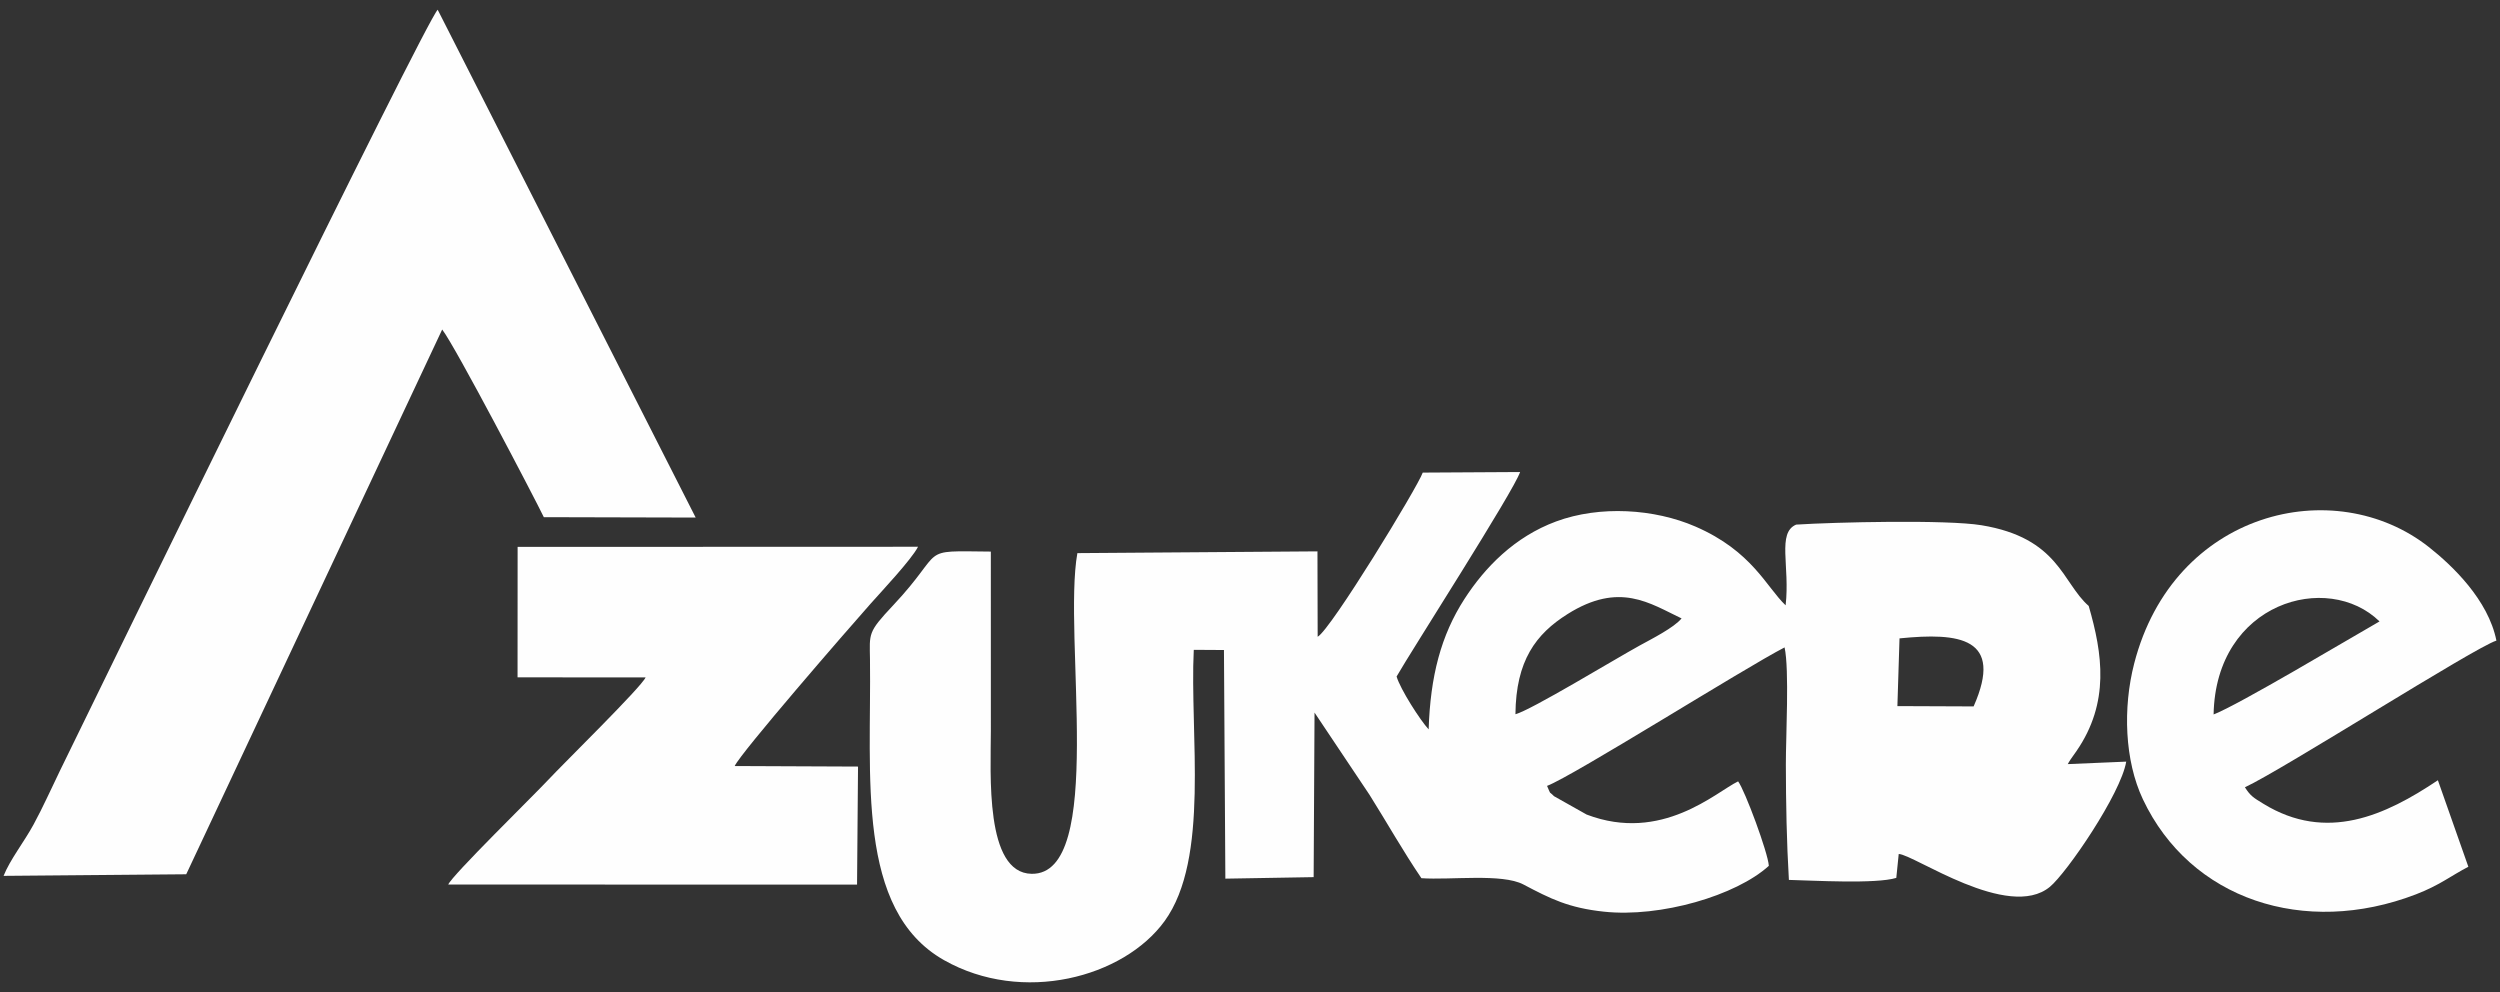
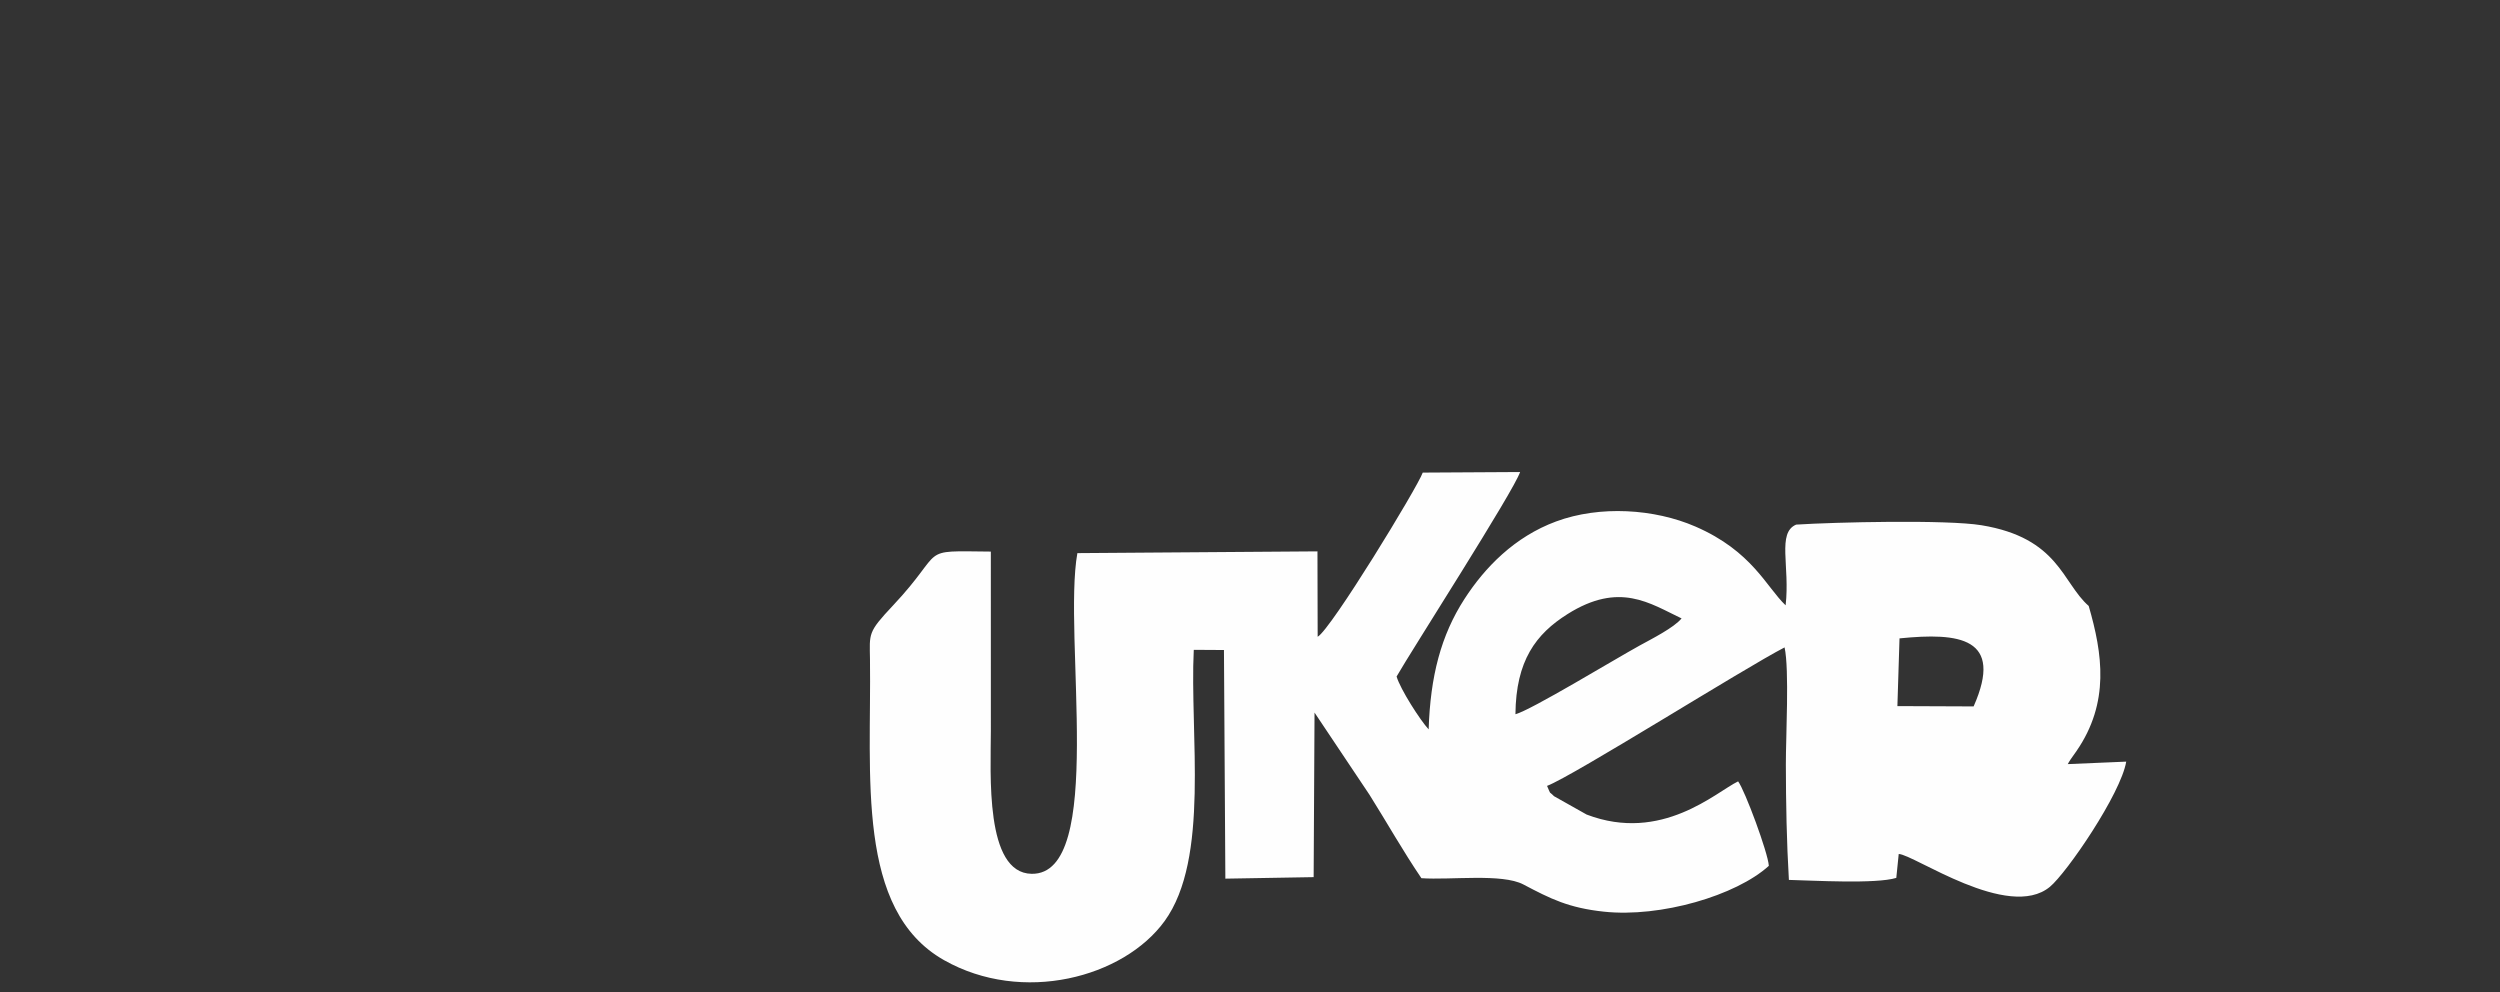
<svg xmlns="http://www.w3.org/2000/svg" xml:space="preserve" width="25.2in" height="10in" version="1.1" style="shape-rendering:geometricPrecision; text-rendering:geometricPrecision; image-rendering:optimizeQuality; fill-rule:evenodd; clip-rule:evenodd" viewBox="0 0 25200 10000">
  <rect x="0" y="0" width="25200" height="10000" fill="#333333" stroke="none" />
  <defs>
    <style type="text/css">
   
    .fil0 {fill:#FEFEFE}
   
  </style>
  </defs>
  <g id="Layer_x0020_1">
    <g id="_358056716080">
      <path class="fil0" d="M21054.45 6108.35c-268.5,-234.67 -299.67,-685.73 -1081.81,-814.09 -350.84,-57.57 -1477.81,-31.06 -1867.63,-6.2 -194.44,82.67 -60.7,419.17 -105.89,813.56 -193.33,-182.59 -336.39,-545.74 -909.74,-794.28 -412.6,-178.85 -961.8,-214.65 -1404.06,-51.04 -418.81,154.93 -717.98,463.08 -923.22,780.9 -237.44,367.64 -343.97,779.11 -361.3,1314.76 -83.8,-89.75 -286.14,-405.36 -323.1,-532.79 141.96,-249.37 1185.83,-1875.85 1244.78,-2061.22l-981.09 5.79c-51.81,146.59 -925.62,1581.59 -1059.26,1654.82l-1.99 -860.88 -2420.1 17.74c-149.05,835.56 290.47,3244.87 -461.34,3232.57 -472.67,-7.74 -411.13,-1008.4 -410.7,-1443.56 0.6,-601.48 -0.23,-1203.04 -0.23,-1804.53 -752.88,-7.56 -439.26,-37.81 -987.06,544.27 -256.17,272.19 -234.55,278.73 -231.13,543.68 15.1,1169.57 -145.67,2524.96 745.63,3029.95 791.54,448.46 1811.07,175.47 2223.72,-392.76 458.73,-631.66 252.1,-1888.94 294.43,-2734.78l304.25 1.81 14.15 2304.64 889.93 -15.26 8.93 -1658.72 554.51 829.24c174.09,277.13 337.54,567.48 522.74,840.12 292.21,20.52 813.03,-50.18 1028.28,63.42 275.45,145.38 455.74,235.86 810.86,273.96 571.83,61.34 1333.33,-162.23 1663,-461.91 -8.2,-131.94 -240.32,-758.37 -309.56,-851.54 -222.17,106.67 -769.17,623.89 -1526.87,334.59l-329.23 -185.33c-58.69,-60.29 -24.19,-0.98 -69.93,-103.66 264.6,-100.13 1989.05,-1187.28 2394.22,-1395.9 49.12,221.22 12.33,906.2 12.91,1179.48 0.85,393.84 7.8,777.65 30.65,1164.13 242.85,5.89 879.68,42.96 1082.63,-20.4l24.42 -240.87c148.7,2.52 1105.01,677.06 1523.59,331.22 170.31,-140.7 715.49,-937.41 769.67,-1262.22l-589.51 25.06c4.65,-7.87 9.98,-17.4 15.13,-25.78 4.87,-7.9 10.12,-15.97 15.15,-23.78 6.52,-10.13 42.21,-59.24 58.33,-82.66 336.41,-488.85 262.31,-980.76 122.89,-1461.54zm-1928.71 1009.15l768.32 3.14c307.81,-695.16 -144.95,-746.14 -747,-685.74l-21.32 682.61zm-3850.04 81.94c157.77,-41.69 989.56,-547.71 1250.98,-691.85 121.48,-66.98 346.21,-179.58 423.61,-273.96 -319.78,-151.4 -625.21,-373.79 -1149.59,-43.67 -318.34,200.41 -520.5,468.55 -525.01,1009.49z" />
-       <path class="fil0" d="M36.19 8828.72l1840.95 -16.05 2580.13 -5491.15c130.71,167.1 935.26,1706.26 1024.45,1891.57l1530.76 3.98 -2600.52 -5118.93c-125.47,122.3 -3372.15,6777.95 -3804.69,7664.74 -92.52,189.69 -169.91,366.19 -269.19,548.84 -95.3,175.34 -237.23,354.13 -301.89,516.99z" />
-       <path class="fil0" d="M5216.89 6827.72l1290.82 0.43c-42.09,98.01 -831.13,871.14 -989.08,1040.57 -137.31,147.29 -968.62,961.09 -1000.28,1047.61l4120.7 0.32 9.83 -1189.6 -1243.28 -5.44c61.19,-134.52 1136.23,-1373.24 1371.55,-1638.09 106.19,-119.52 413.2,-445.92 476.5,-572.18l-4036.1 1.43 -0.66 1314.94z" />
-       <path class="fil0" d="M24881 8736.85l-307.09 -871.99c-528.91,354.41 -1121.57,628.54 -1759.09,237.06 -99.33,-61 -129.54,-77.61 -186.16,-166.06 388.02,-181.07 2320.44,-1412.85 2535.17,-1478.48 -82.15,-411.35 -445.6,-757.68 -681.31,-943.31 -952.19,-749.83 -2573.34,-363.59 -2969.69,1173.36 -115.7,448.69 -96.51,979.29 87.43,1368.91 477.12,1010.64 1627.26,1390.54 2751.37,959.09 239.44,-91.9 355.18,-188.09 529.39,-278.58zm-2567.88 -1535.17c254.01,-97.81 1354.28,-756.03 1672.46,-937.67 -522.16,-511.06 -1651.74,-193.73 -1672.46,937.67z" />
    </g>
  </g>
</svg>